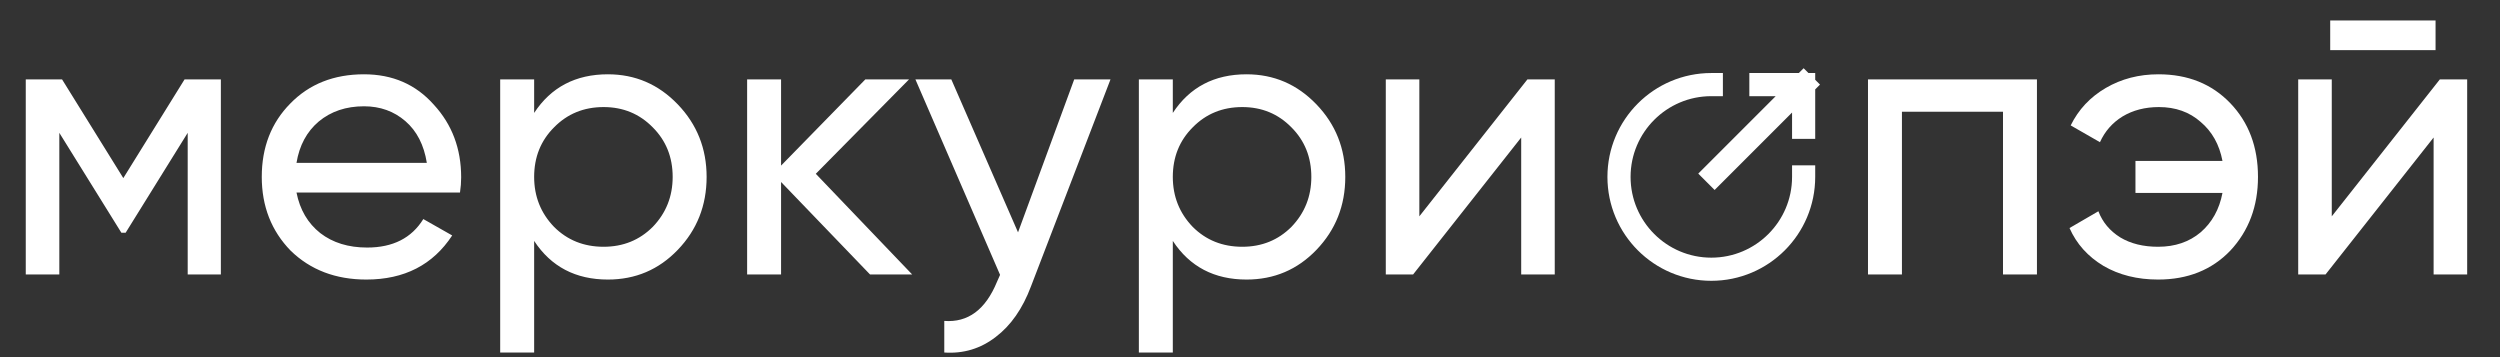
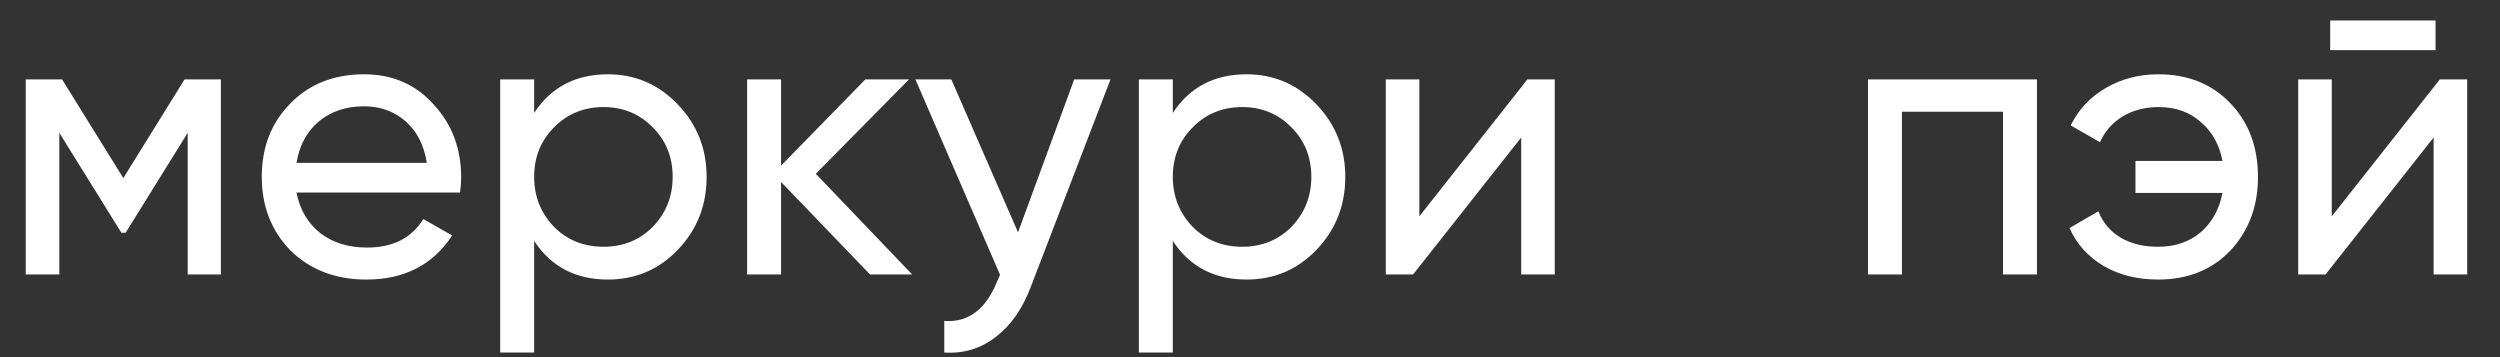
<svg xmlns="http://www.w3.org/2000/svg" width="266" height="38" viewBox="0 0 266 38" fill="none">
  <rect x="0" y="0" width="266" height="38" fill="#333333" stroke="none" />
  <path d="M19.639 8.445H23.5V29.204H19.971V14.133L13.37 24.761H12.913L6.312 14.133V29.204H2.741V8.445H6.602L13.121 18.949L19.639 8.445ZM48.944 20.485H31.547C31.907 22.312 32.751 23.751 34.08 24.803C35.409 25.827 37.069 26.339 39.062 26.339C41.802 26.339 43.795 25.329 45.041 23.308L48.113 25.052C46.065 28.18 43.02 29.744 38.979 29.744C35.713 29.744 33.028 28.719 30.924 26.671C28.876 24.567 27.852 21.952 27.852 18.824C27.852 15.669 28.862 13.067 30.883 11.019C32.904 8.943 35.519 7.905 38.73 7.905C41.775 7.905 44.252 8.984 46.162 11.143C48.099 13.247 49.068 15.821 49.068 18.866C49.068 19.392 49.027 19.931 48.944 20.485ZM38.73 11.309C36.82 11.309 35.215 11.849 33.914 12.928C32.641 14.008 31.852 15.475 31.547 17.329H45.414C45.11 15.42 44.349 13.939 43.131 12.887C41.913 11.835 40.446 11.309 38.73 11.309ZM64.68 7.905C67.586 7.905 70.063 8.97 72.111 11.102C74.159 13.233 75.184 15.807 75.184 18.824C75.184 21.869 74.159 24.457 72.111 26.588C70.091 28.692 67.613 29.744 64.68 29.744C61.247 29.744 58.632 28.373 56.833 25.633V37.508H53.22V8.445H56.833V12.015C58.632 9.275 61.247 7.905 64.68 7.905ZM64.223 26.256C66.299 26.256 68.043 25.55 69.454 24.139C70.866 22.672 71.572 20.9 71.572 18.824C71.572 16.721 70.866 14.963 69.454 13.551C68.043 12.112 66.299 11.392 64.223 11.392C62.119 11.392 60.362 12.112 58.95 13.551C57.538 14.963 56.833 16.721 56.833 18.824C56.833 20.9 57.538 22.672 58.95 24.139C60.362 25.55 62.119 26.256 64.223 26.256ZM86.801 18.492L97.056 29.204H92.572L83.106 19.364V29.204H79.494V8.445H83.106V17.62L92.074 8.445H96.724L86.801 18.492ZM108.318 24.72L114.297 8.445H118.158L109.688 30.491C108.803 32.844 107.557 34.629 105.952 35.847C104.346 37.092 102.519 37.646 100.471 37.508V34.145C102.99 34.338 104.859 32.954 106.076 29.993L106.408 29.245L97.399 8.445H101.219L108.318 24.72ZM132.634 7.905C135.54 7.905 138.017 8.97 140.066 11.102C142.114 13.233 143.138 15.807 143.138 18.824C143.138 21.869 142.114 24.457 140.066 26.588C138.045 28.692 135.567 29.744 132.634 29.744C129.201 29.744 126.586 28.373 124.787 25.633V37.508H121.175V8.445H124.787V12.015C126.586 9.275 129.201 7.905 132.634 7.905ZM132.177 26.256C134.253 26.256 135.997 25.55 137.408 24.139C138.82 22.672 139.526 20.9 139.526 18.824C139.526 16.721 138.82 14.963 137.408 13.551C135.997 12.112 134.253 11.392 132.177 11.392C130.073 11.392 128.316 12.112 126.904 13.551C125.493 14.963 124.787 16.721 124.787 18.824C124.787 20.9 125.493 22.672 126.904 24.139C128.316 25.55 130.073 26.256 132.177 26.256ZM151.018 23.017L162.519 8.445H165.425V29.204H161.855V14.631L150.354 29.204H147.448V8.445H151.018V23.017Z" fill="white" />
  <path d="M198.754 8.445H216.731V29.204H213.119V11.891H202.366V29.204H198.754V8.445ZM229.662 7.905C232.79 7.905 235.337 8.929 237.302 10.977C239.267 13.025 240.25 15.641 240.25 18.824C240.25 21.952 239.267 24.568 237.302 26.671C235.337 28.72 232.776 29.744 229.621 29.744C227.407 29.744 225.469 29.259 223.808 28.29C222.147 27.294 220.943 25.952 220.196 24.263L223.268 22.478C223.711 23.64 224.487 24.568 225.594 25.26C226.701 25.924 228.043 26.256 229.621 26.256C231.42 26.256 232.929 25.744 234.146 24.72C235.364 23.668 236.139 22.27 236.471 20.526H227.213V17.122H236.471C236.139 15.378 235.364 13.994 234.146 12.97C232.956 11.918 231.475 11.392 229.704 11.392C228.237 11.392 226.95 11.725 225.843 12.389C224.763 13.053 223.961 13.967 223.435 15.129L220.321 13.344C221.151 11.655 222.397 10.327 224.057 9.358C225.718 8.389 227.586 7.905 229.662 7.905ZM259.144 5.331H247.934V2.175H259.144V5.331ZM248.1 23.018L259.601 8.445H262.507V29.204H258.936V14.631L247.436 29.204H244.529V8.445H248.1V23.018Z" fill="white" />
-   <path d="M191.907 18.823C191.907 24.246 187.506 28.646 182.084 28.646C176.662 28.646 172.262 24.246 172.262 18.823C172.262 13.402 176.662 9.001 182.084 9.001M191.907 13.546V9.001M191.907 9.001H187.361M191.907 9.001L182.436 18.472" stroke="white" stroke-width="2.463" stroke-linecap="square" stroke-linejoin="round" />
</svg>